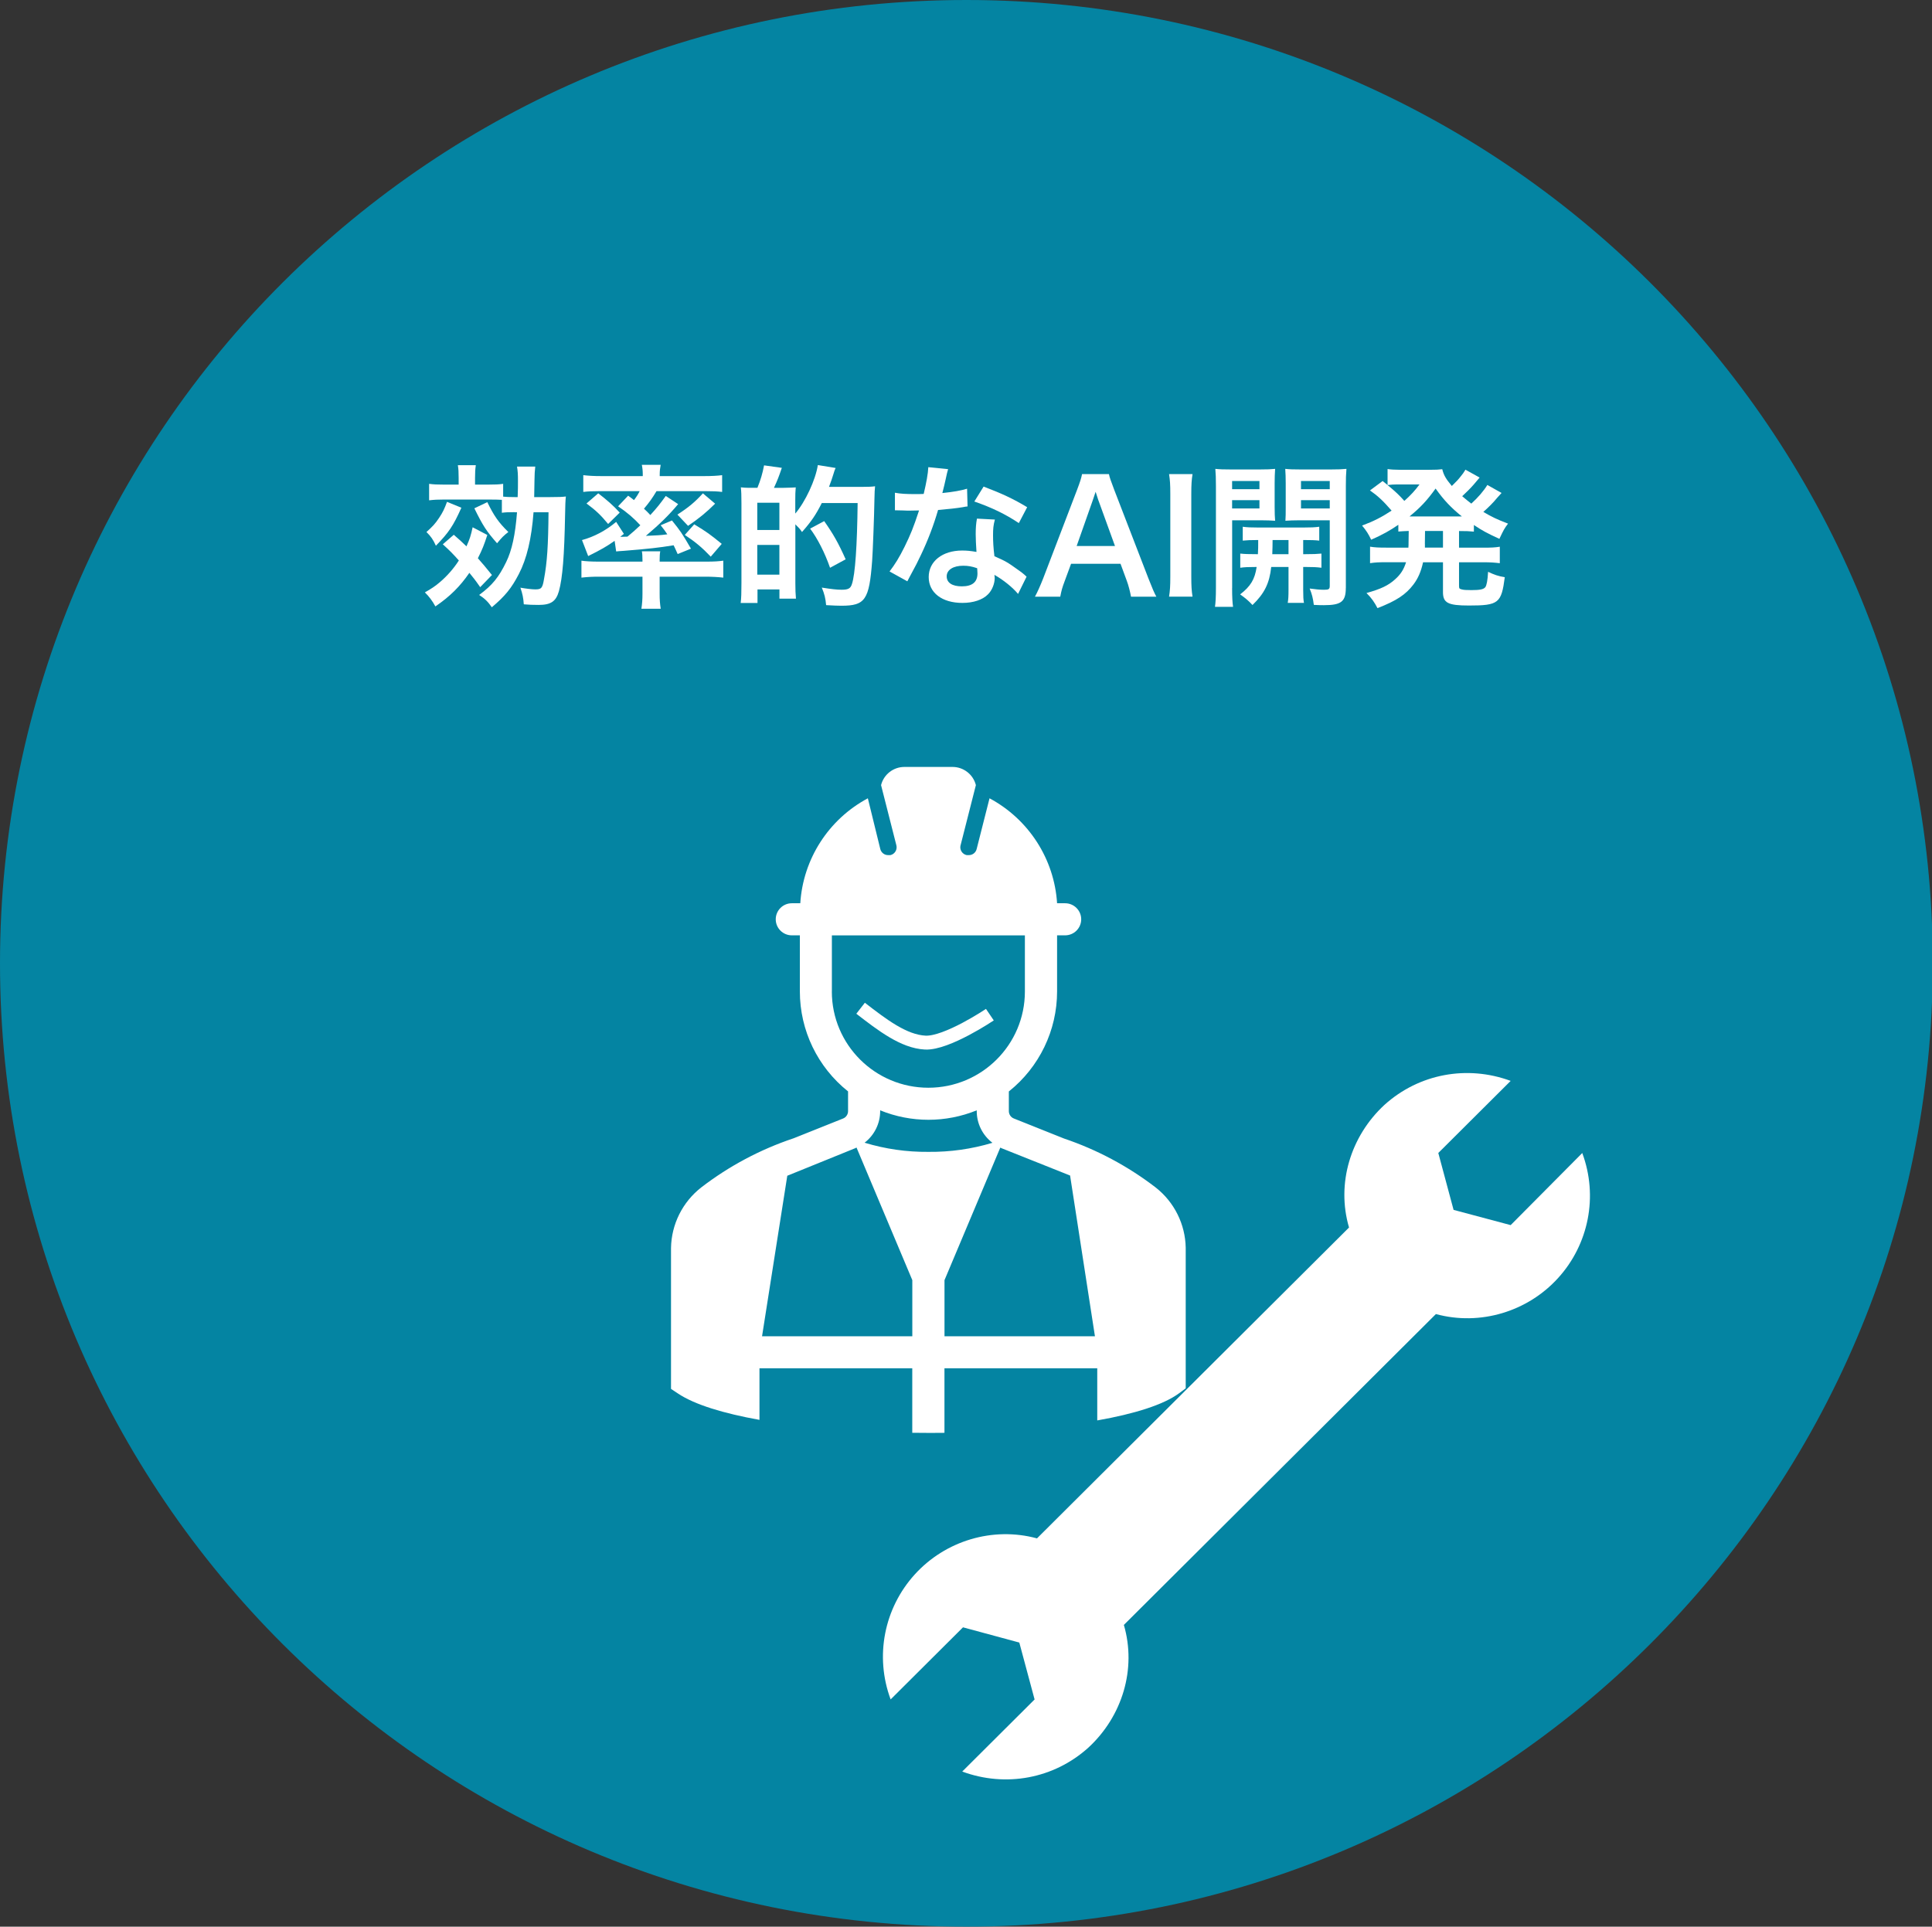
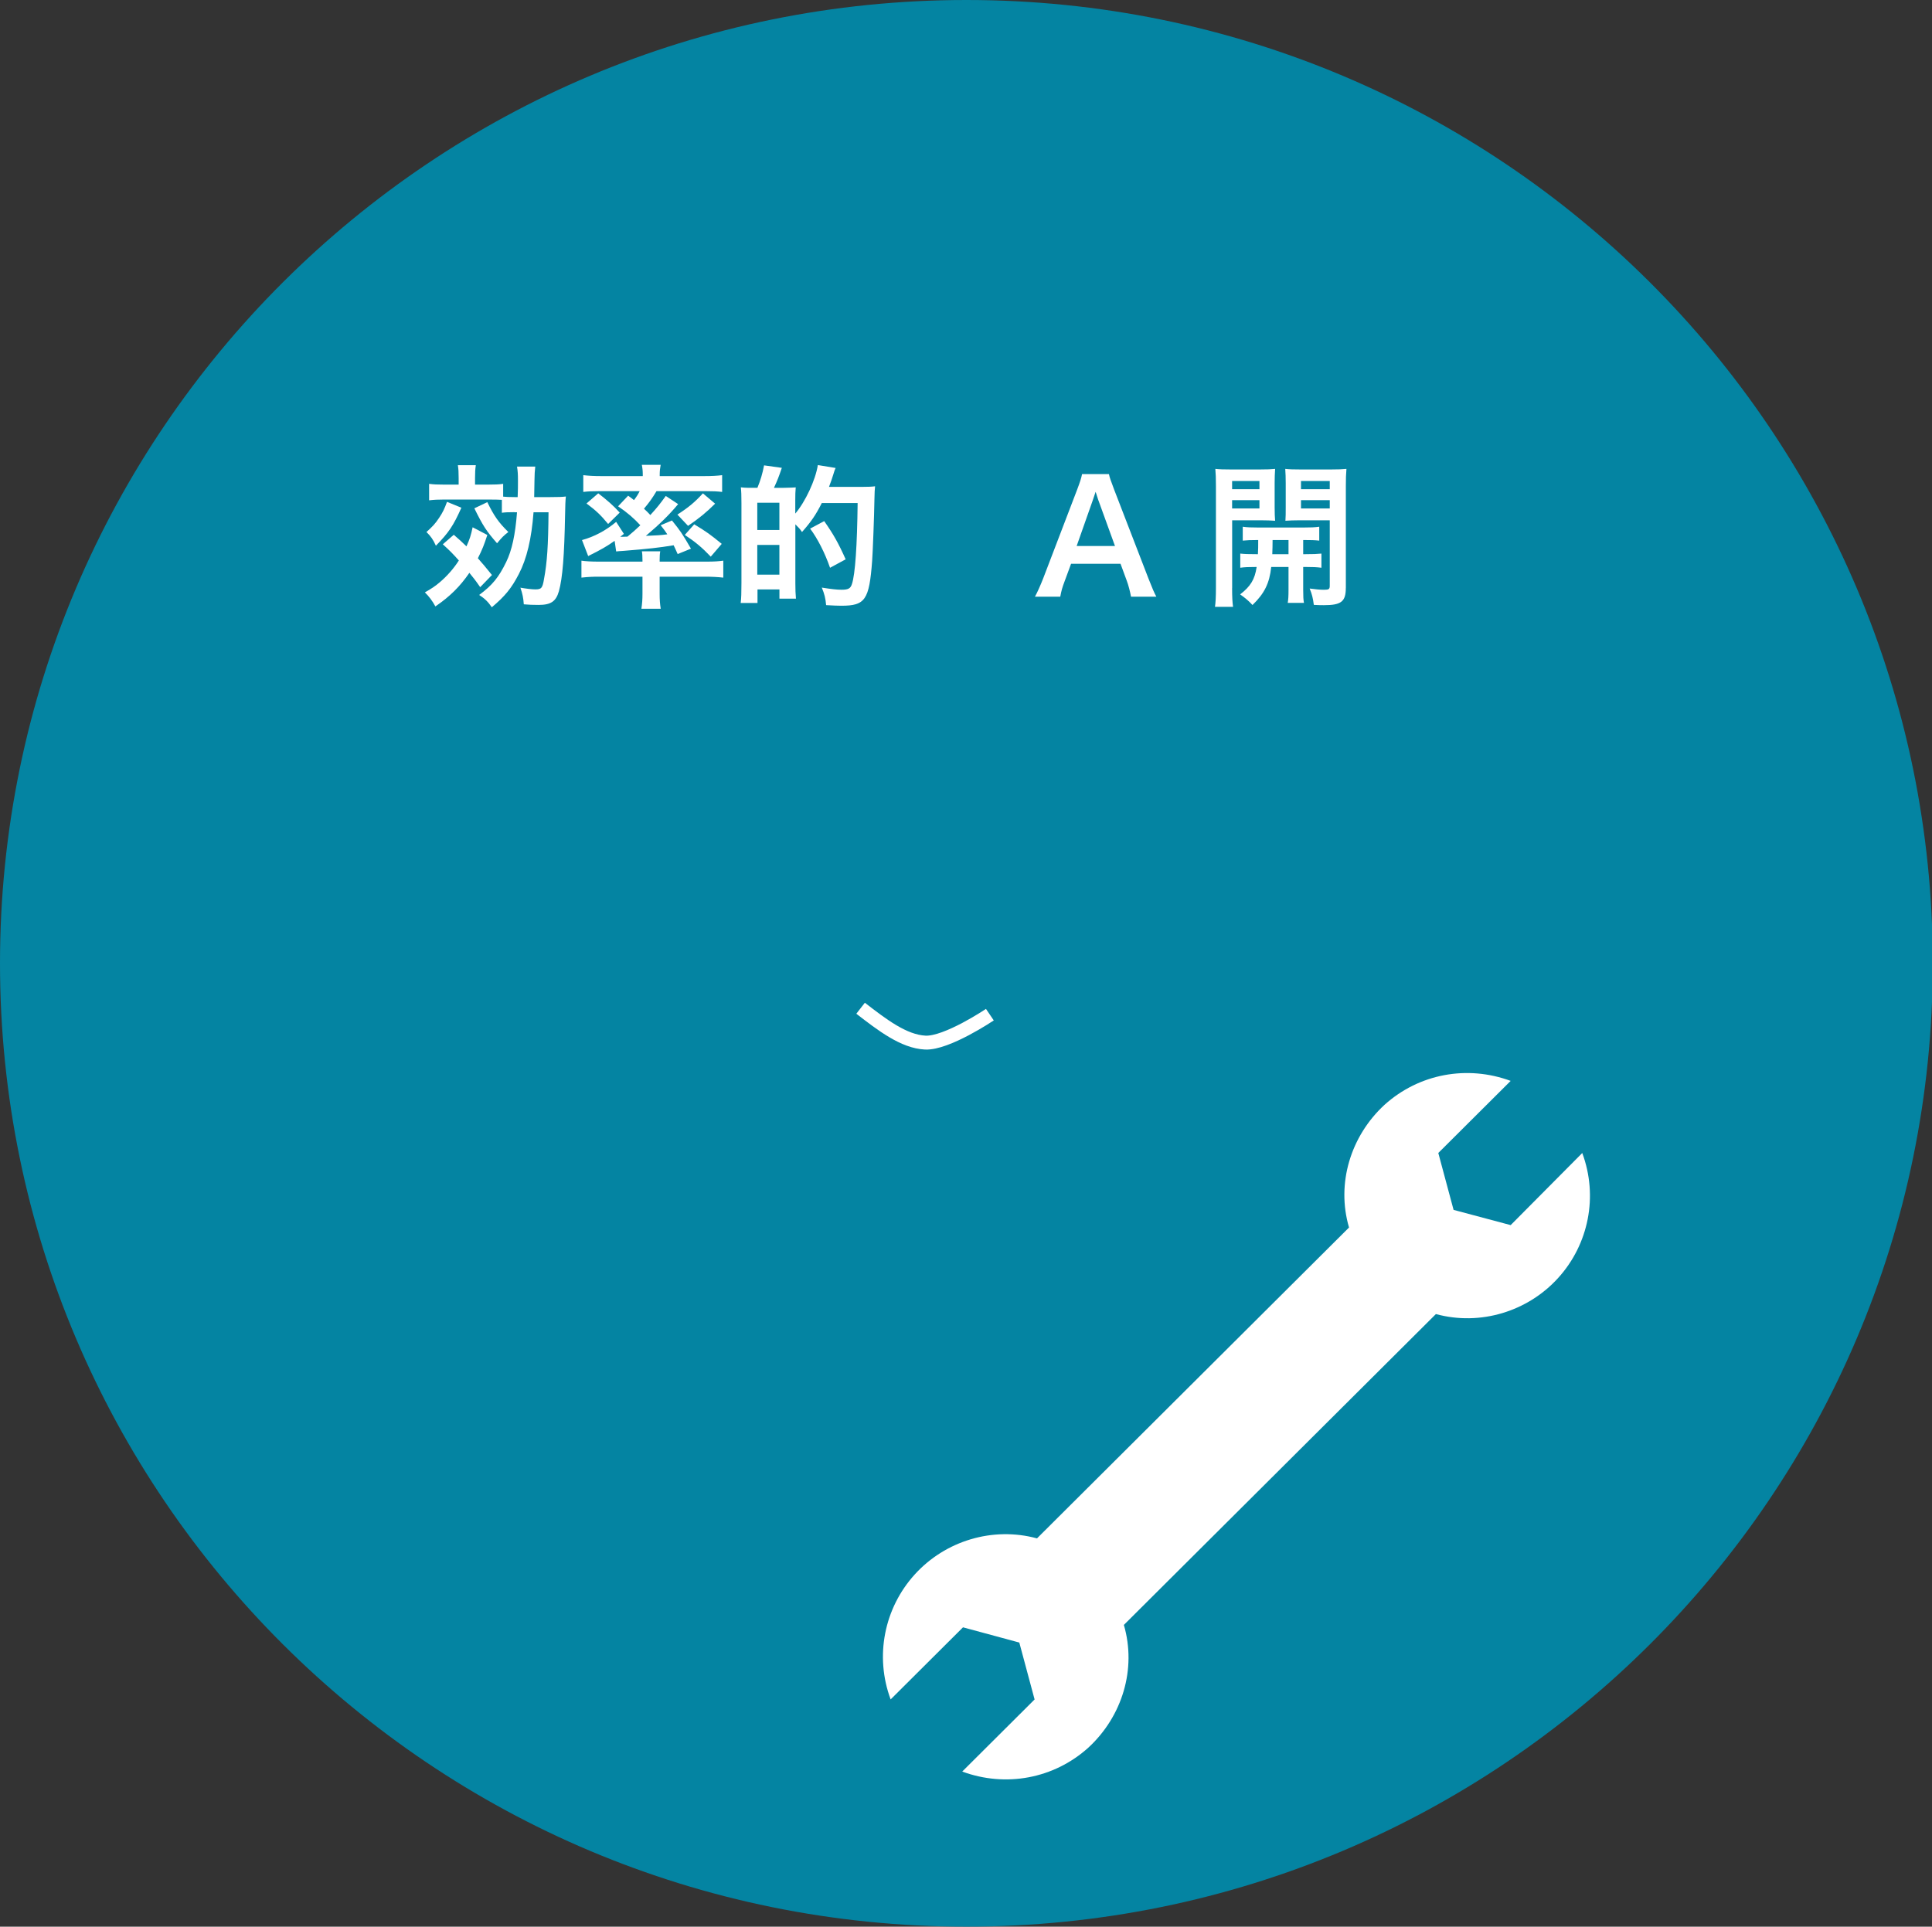
<svg xmlns="http://www.w3.org/2000/svg" width="390" height="389" xml:space="preserve" overflow="hidden">
  <rect width="100%" height="100%" fill="#333333" stroke="none" />
  <defs>
    <clipPath id="clip0">
      <path d="M649.959 537.841 807.611 537.841 807.611 380.697 649.959 380.697 649.959 537.841 649.959 537.841Z" />
    </clipPath>
    <clipPath id="clip1">
      <path d="M587.812 537.841 807.611 537.841 807.611 317.155 587.812 317.155 587.812 537.841 587.812 537.841Z" fill-rule="evenodd" clip-rule="evenodd" />
    </clipPath>
    <clipPath id="clip2">
-       <path d="M587.812 474.403 745.465 474.403 745.465 317.155 587.812 317.155 587.812 474.403 587.812 474.403Z" />
-     </clipPath>
+       </clipPath>
    <clipPath id="clip3">
      <path d="M587.812 537.841 807.611 537.841 807.611 317.155 587.812 317.155 587.812 537.841 587.812 537.841Z" fill-rule="evenodd" clip-rule="evenodd" />
    </clipPath>
  </defs>
  <g transform="translate(-480 -172)">
    <path d="M388.991 194.496C388.991 301.913 301.913 388.991 194.496 388.991 87.079 388.991 3.16337e-06 301.913 3.16337e-06 194.496 3.16337e-06 87.079 87.079 3.16337e-06 194.496 3.16337e-06 301.913 3.16337e-06 388.991 87.079 388.991 194.496Z" fill="#0484A2" transform="matrix(1.003 0 0 1 480 172)" />
    <g>
      <g clip-path="url(#clip0)">
        <path d="M304.036 247.352 292.547 244.277 289.472 232.788 304.036 218.233C295.294 214.994 285.585 216.773 278.622 223.088 271.824 229.394 268.913 238.939 271.504 247.836L208.705 310.601C199.799 308.173 190.254 311.084 184.104 317.882 177.954 324.681 176.01 334.381 179.249 343.114L193.813 328.559 205.146 331.634 208.222 343.123 193.658 357.678C202.4 360.918 212.109 359.138 219.071 352.824 225.869 346.518 228.78 336.973 226.189 328.075L288.988 265.311C297.894 267.738 307.439 264.827 313.589 258.029 319.74 251.231 321.683 241.53 318.444 232.797L304.036 247.352 304.036 247.352Z" fill="#FFFFFF" transform="matrix(1.003 0 0 1 480 172)" />
      </g>
    </g>
    <g clip-path="url(#clip1)">
      <g>
        <g clip-path="url(#clip2)">
          <path d="M159.632 229.851C152.972 232.097 146.727 235.432 141.155 239.725 137.372 242.679 135.126 247.18 135.048 251.982L135.048 280.419 136.491 281.378C139.851 283.624 145.664 285.377 152.851 286.673L152.851 276.255 183.603 276.255 183.603 289.282C184.83 289.299 186.056 289.308 187.292 289.308 188.224 289.308 189.149 289.299 190.082 289.29L190.082 276.255 220.833 276.255 220.833 286.785C228.297 285.464 234.196 283.624 237.341 281.274L238.636 280.307 238.636 251.913C238.55 247.162 236.33 242.696 232.598 239.759 227.035 235.466 220.79 232.123 214.139 229.869L204.049 225.826C203.436 225.584 203.039 224.988 203.039 224.332L203.039 220.367C209.172 215.46 212.748 208.032 212.748 200.18L212.748 188.846 214.363 188.846C216.151 188.846 217.603 187.395 217.603 185.607 217.603 183.819 216.151 182.368 214.363 182.368L212.748 182.368C212.187 173.427 207.038 165.42 199.152 161.178L196.56 171.423C196.379 172.166 195.705 172.676 194.945 172.65L194.556 172.65C193.684 172.469 193.122 171.605 193.304 170.732 193.304 170.732 193.304 170.732 193.304 170.732 193.304 170.698 193.321 170.672 193.33 170.646L196.405 158.518C195.869 156.367 193.934 154.855 191.723 154.847L182.014 154.847C179.794 154.847 177.859 156.367 177.323 158.518L180.398 170.646C180.632 171.51 180.122 172.399 179.267 172.633L179.172 172.65 178.783 172.65C178.023 172.676 177.349 172.158 177.168 171.423L174.663 161.178C166.767 165.411 161.628 173.427 161.066 182.368L159.364 182.368C157.576 182.368 156.125 183.819 156.125 185.607 156.125 187.395 157.576 188.846 159.364 188.846L160.98 188.846 160.98 200.18C160.98 208.032 164.547 215.452 170.68 220.358L170.68 224.332C170.68 224.988 170.292 225.576 169.687 225.826L159.65 229.851ZM167.424 200.188 167.424 188.855 206.269 188.855 206.269 200.188C206.269 210.917 197.571 219.615 186.842 219.615 176.114 219.615 167.415 210.917 167.415 200.188L167.415 200.188ZM183.612 269.794 153.37 269.794 158.449 237.384 172.106 231.83C172.201 231.786 172.287 231.735 172.382 231.691L183.612 258.461 183.612 269.794 183.612 269.794ZM186.851 232.564C182.497 232.607 178.17 231.985 174.006 230.715 175.984 229.186 177.142 226.837 177.142 224.34L177.142 224.176C183.37 226.724 190.349 226.724 196.577 224.176L196.577 224.34C196.577 226.845 197.744 229.212 199.739 230.733 195.567 231.994 191.222 232.607 186.86 232.564L186.86 232.564ZM190.09 269.794 190.09 258.461 201.32 231.7C201.415 231.743 201.501 231.804 201.605 231.838L215.365 237.341 220.367 269.794 190.099 269.794Z" fill="#FFFFFF" transform="matrix(1.003 0 0 1 480 172)" />
        </g>
      </g>
      <g clip-path="url(#clip3)">
        <path d="M173.203 203.566C177.539 206.926 181.875 210.286 186.212 210.502 190.548 210.718 199.221 204.861 199.221 204.861L199.221 204.861" stroke="#FFFFFF" stroke-width="2.807" stroke-miterlimit="8" fill="none" transform="matrix(1.003 0 0 1 480 172)" />
      </g>
    </g>
    <path d="M91.331 107.976C92.54 109.03 92.886 109.341 93.879 110.309 94.535 108.849 94.751 108.192 95.123 106.456L98.077 108.011C97.421 110.032 97.084 110.905 96.177 112.71 97.231 113.919 97.697 114.455 99.01 116.096L96.643 118.549C95.615 117.055 95.244 116.623 94.466 115.656 92.6 118.394 90.545 120.441 87.625 122.437 87.038 121.348 86.347 120.415 85.509 119.603 86.787 118.886 87.625 118.325 88.523 117.547 89.923 116.364 91.322 114.783 92.35 113.159 91.072 111.725 90.545 111.198 89.119 109.894L91.331 107.968ZM92.86 102.5C91.244 106.136 90.311 107.536 87.729 110.179 87.167 108.935 86.735 108.313 85.828 107.415 87.038 106.326 87.573 105.765 88.376 104.556 89.119 103.433 89.43 102.785 89.966 101.325L92.86 102.508ZM103.554 103.407C102.189 103.407 101.653 103.441 101.005 103.528L101.005 100.919C100.504 100.884 99.666 100.859 98.518 100.859L89.284 100.859C88.135 100.859 87.383 100.893 86.364 101.014L86.364 97.688C87.297 97.809 87.953 97.844 89.413 97.844L92.307 97.844 92.307 96.505C92.307 95.356 92.272 94.674 92.151 93.922L95.762 93.922C95.641 94.76 95.607 95.417 95.607 96.505L95.607 97.844 98.189 97.844C99.649 97.844 100.461 97.809 101.265 97.688L101.265 100.271C101.826 100.332 102.448 100.366 103.597 100.366L104.184 100.366C104.245 98.967 104.245 98.034 104.245 97.04 104.245 95.797 104.21 95.114 104.055 94.207L107.726 94.207C107.605 95.296 107.605 95.512 107.57 96.945 107.536 99.027 107.536 99.744 107.51 100.366L110.715 100.366C112.52 100.366 113.168 100.332 113.885 100.245 113.79 101.118 113.764 101.956 113.729 103.916 113.574 112.218 113.228 116.666 112.485 119.37 111.898 121.426 110.87 122.134 108.408 122.134 107.32 122.134 106.326 122.1 105.419 122.013 105.324 120.674 105.169 119.932 104.737 118.653 105.791 118.843 107.104 118.999 107.726 118.999 108.97 118.999 109.186 118.748 109.497 116.856 110.119 113.496 110.335 110.205 110.395 103.424L107.38 103.424C106.974 108.806 106.016 112.814 104.426 115.889 102.932 118.783 101.662 120.338 98.984 122.609 98.241 121.521 97.585 120.864 96.436 120.122 99.114 118.135 100.383 116.545 101.878 113.47 103.027 111.103 103.709 107.968 104.055 103.424L103.554 103.424ZM98.077 101.385C99.416 104.15 100.349 105.489 102.31 107.415 101.377 108.132 101.066 108.443 100.038 109.687 97.896 107.233 97.205 106.171 95.468 102.629L98.077 101.385Z" fill="#FFFFFF" transform="matrix(1.003 0 0 1 480 172)" />
    <path d="M120.657 116.433C119.258 116.433 118.385 116.468 117.02 116.623L117.02 113.202C117.798 113.323 119.042 113.392 120.346 113.392L129.304 113.392 129.304 113.142C129.304 112.365 129.269 111.743 129.183 111.311L132.88 111.311C132.785 111.777 132.759 112.399 132.759 113.142L132.759 113.392 142.365 113.392C143.643 113.392 144.662 113.332 145.569 113.202L145.569 116.623C144.516 116.502 143.298 116.433 141.933 116.433L132.759 116.433 132.759 119.888C132.759 121.098 132.82 121.91 132.975 122.903L129.088 122.903C129.243 121.875 129.304 121.037 129.304 119.888L129.304 116.433 120.657 116.433ZM126.41 100.072C126.972 100.478 127.127 100.599 127.594 100.971 128.155 100.228 128.371 99.882 128.742 99.165L120.597 99.165C119.258 99.165 118.385 99.2 117.392 99.321L117.392 95.935C118.42 96.056 119.448 96.125 121.063 96.125L129.364 96.125 129.364 95.814C129.364 95.071 129.304 94.51 129.174 93.853L132.966 93.853C132.845 94.535 132.776 95.037 132.776 95.779L132.776 96.125 141.639 96.125C143.289 96.125 144.343 96.064 145.336 95.935L145.336 99.321C144.343 99.2 143.47 99.165 142.106 99.165L132.129 99.165C131.23 100.66 130.669 101.437 129.606 102.707 130.228 103.269 130.349 103.424 130.885 103.986 132.249 102.491 132.811 101.774 133.994 100.133L136.482 101.783C134.616 104.02 132.811 105.791 129.986 108.192 132.258 108.097 132.88 108.071 134.305 107.881 133.873 107.225 133.649 106.914 132.966 106.05L135.238 105.083C136.949 107.225 137.165 107.51 139.065 110.775L136.387 111.864C135.981 110.931 135.826 110.62 135.575 110.093 132.5 110.594 130.539 110.81 125.529 111.216 124.812 111.25 124.285 111.311 124.009 111.337L123.698 109.194C122.177 110.283 120.934 111 118.377 112.27L117.133 109.039C119.56 108.382 121.953 107.113 124.009 105.368L125.564 107.795 124.821 108.382 125.166 108.382C125.227 108.382 126.065 108.348 126.289 108.348 127.438 107.38 127.939 106.948 128.872 106.05 127.594 104.651 126.229 103.467 124.397 102.223L126.419 100.081ZM120.407 99.606C122.177 100.971 123.395 102.033 124.726 103.493L122.393 105.791C120.899 103.986 119.966 103.087 118.04 101.653L120.407 99.597ZM143.92 101.696C142.175 103.441 140.654 104.685 138.478 106.171L136.335 103.899C138.633 102.405 139.851 101.377 141.466 99.606L143.92 101.688ZM139.721 105.86C142.27 107.415 142.952 107.916 145.258 109.808L143.047 112.39C141.337 110.585 139.937 109.402 137.821 108.002L139.721 105.86Z" fill="#FFFFFF" transform="matrix(1.003 0 0 1 480 172)" />
    <path d="M152.437 98.492C153.059 96.971 153.465 95.598 153.776 93.957L157.352 94.458C156.73 96.289 156.453 97.006 155.762 98.5L157.473 98.5C158.993 98.466 159.9 98.44 160.151 98.405 160.127 98.572 160.107 98.883 160.09 99.338 160.09 99.399 160.056 99.494 160.056 101.083L160.056 103.692C162.077 101.325 164.133 96.911 164.599 93.896L168.175 94.484C167.985 94.915 167.925 95.071 167.743 95.693 167.623 96.159 167.122 97.593 166.845 98.302L173.471 98.302C174.749 98.302 175.492 98.267 176.114 98.181 176.051 98.722 176.01 99.54 175.993 100.634 175.932 104.487 175.647 111.673 175.526 113.254 174.939 121.124 174.127 122.298 169.341 122.298 168.599 122.298 167.821 122.264 166.266 122.177 166.145 120.778 165.921 119.906 165.394 118.636 167.355 118.947 168.409 119.068 169.376 119.068 170.715 119.068 171.181 118.817 171.458 117.919 172.114 115.993 172.512 110.11 172.607 101.567L165.394 101.567C164.185 103.96 163.278 105.299 161.412 107.415 160.945 106.732 160.85 106.637 160.073 105.86L160.073 117.798C160.073 118.947 160.107 120.009 160.194 120.873L156.868 120.873 156.868 119.007 152.454 119.007 152.454 121.746 149.068 121.746C149.189 120.813 149.223 119.664 149.223 117.737L149.223 101.567C149.223 99.917 149.189 99.2 149.102 98.397 149.629 98.457 150.251 98.492 150.752 98.492L152.463 98.492ZM152.411 107.009 156.859 107.009 156.859 101.506 152.411 101.506 152.411 107.009ZM152.411 116.027 156.859 116.027 156.859 110.024 152.411 110.024 152.411 116.027ZM167.052 114.628C166.024 111.639 164.504 108.659 163.044 106.732L165.878 105.212C167.743 107.89 168.711 109.6 170.197 112.926L167.052 114.636Z" fill="#FFFFFF" transform="matrix(1.003 0 0 1 480 172)" />
-     <path d="M190.816 94.725C190.689 95.117 190.522 95.811 190.315 96.807 190.159 97.55 190.004 98.172 189.658 99.546 191.801 99.33 193.425 99.045 194.634 98.673L194.729 102.249C194.383 102.284 194.323 102.284 193.736 102.405 192.613 102.595 190.721 102.811 188.795 102.966 187.896 106.076 186.773 109.03 185.374 111.984 184.657 113.505 184.38 114.066 183.197 116.243 182.927 116.738 182.731 117.113 182.61 117.366L179.033 115.379C180.122 113.945 180.994 112.546 182.048 110.404 183.257 107.916 183.793 106.637 184.968 103.061 183.568 103.096 183.378 103.096 183.007 103.096 182.601 103.096 182.42 103.096 181.763 103.061L180.113 103.027 180.113 99.485C181.236 99.701 182.411 99.761 184.311 99.761 184.683 99.761 185.21 99.761 185.901 99.727 186.428 97.516 186.773 95.65 186.834 94.32L190.816 94.725ZM204.896 119.914C203.773 118.575 201.976 117.115 200.136 116.062 200.171 116.338 200.197 116.563 200.197 116.684 200.197 117.832 199.67 119.171 198.858 119.983 197.77 121.106 195.904 121.728 193.692 121.728 189.589 121.728 186.911 119.672 186.911 116.502 186.911 113.332 189.676 111.155 193.632 111.155 194.565 111.155 195.221 111.216 196.526 111.432 196.431 109.998 196.37 108.788 196.37 107.855 196.37 106.646 196.431 105.739 196.621 104.711L200.231 104.901C199.92 106.05 199.86 106.767 199.86 108.045 199.86 109.324 199.92 110.533 200.136 112.304 202.374 113.297 202.685 113.453 205.051 115.163 205.518 115.474 205.639 115.595 206.14 116.001 206.307 116.168 206.462 116.312 206.606 116.433L204.896 119.914ZM193.856 114.222C191.835 114.222 190.531 115.06 190.531 116.364 190.531 117.668 191.654 118.385 193.58 118.385 195.696 118.385 196.724 117.513 196.724 115.777 196.724 115.466 196.664 114.723 196.664 114.723 195.575 114.351 194.833 114.222 193.865 114.222ZM205.051 105.61C202.348 103.804 199.584 102.465 196.094 101.256L197.96 98.241C201.631 99.641 203.963 100.729 206.727 102.405L205.051 105.61Z" fill="#FFFFFF" transform="matrix(1.003 0 0 1 480 172)" />
    <path d="M227.631 120.476C227.441 119.448 227.105 118.109 226.759 117.211L225.515 113.824 215.564 113.824 214.32 117.211C213.759 118.705 213.638 119.171 213.387 120.476L208.291 120.476C208.757 119.638 209.379 118.238 209.941 116.805L216.782 98.863C217.369 97.308 217.62 96.531 217.775 95.719L223.183 95.719C223.338 96.462 223.528 96.963 224.237 98.863L231.139 116.805C231.916 118.791 232.287 119.664 232.728 120.476L227.631 120.476ZM221.066 101.04C220.946 100.694 220.851 100.323 220.505 99.295 220.171 100.269 219.976 100.85 219.918 101.04L216.687 110.24 224.401 110.24 221.075 101.04Z" fill="#FFFFFF" transform="matrix(1.003 0 0 1 480 172)" />
-     <path d="M240.01 95.719C239.82 96.902 239.759 97.861 239.759 99.727L239.759 116.459C239.759 118.29 239.82 119.292 240.01 120.467L235.285 120.467C235.475 119.284 235.535 118.29 235.535 116.459L235.535 99.727C235.535 97.801 235.475 96.963 235.285 95.719L240.01 95.719Z" fill="#FFFFFF" transform="matrix(1.003 0 0 1 480 172)" />
    <path d="M247.974 118.731C247.974 120.562 248.035 121.625 248.164 122.523L244.528 122.523C244.649 121.625 244.718 120.597 244.718 118.67L244.718 98.146C244.718 96.531 244.683 95.658 244.597 94.665 245.469 94.76 246.273 94.786 247.801 94.786L253.459 94.786C255.075 94.786 255.792 94.751 256.63 94.665 256.569 95.563 256.535 96.47 256.535 97.559L256.535 102.344C256.535 103.744 256.569 104.331 256.63 105.143 255.818 105.083 254.859 105.048 253.77 105.048L247.983 105.048 247.983 118.731ZM247.974 98.768 253.477 98.768 253.477 97.118 247.974 97.118 247.974 98.768ZM247.974 102.655 253.477 102.655 253.477 100.979 247.974 100.979 247.974 102.655ZM253.166 111.889C253.226 110.801 253.226 110.456 253.226 109.03 251.792 109.03 250.954 109.065 250.116 109.151L250.116 106.352C250.954 106.473 251.792 106.508 253.261 106.508L262.279 106.508C263.799 106.508 264.646 106.473 265.51 106.352L265.51 109.151C264.672 109.056 263.834 109.03 262.279 109.03L262.279 111.889 262.745 111.889C264.3 111.889 265.078 111.855 265.95 111.769L265.95 114.628C265.017 114.507 264.24 114.472 262.745 114.472L262.279 114.472 262.279 119.076C262.279 120.51 262.313 121.037 262.434 121.72L259.169 121.72C259.29 120.977 259.325 120.415 259.325 119.042L259.325 114.472 255.844 114.472C255.498 117.772 254.479 119.819 252.077 122.152 251.265 121.279 250.643 120.752 249.59 120.009 251.671 118.394 252.544 116.995 252.915 114.472 251.3 114.472 250.427 114.507 249.615 114.628L249.615 111.769C250.488 111.864 251.265 111.889 252.846 111.889L253.157 111.889ZM256.12 109.03C256.12 109.963 256.1 110.916 256.059 111.889L259.325 111.889 259.325 109.03 256.12 109.03ZM270.857 118.705C270.857 121.469 269.924 122.186 266.443 122.186 265.881 122.186 265.449 122.186 264.421 122.126 264.231 120.726 264.076 120.044 263.583 118.826 264.698 118.981 265.7 119.076 266.443 119.076 267.436 119.076 267.626 118.955 267.626 118.264L267.626 105.048 261.536 105.048C260.448 105.048 259.454 105.083 258.703 105.143 258.763 104.245 258.763 103.744 258.763 102.344L258.763 97.559C258.763 96.375 258.729 95.572 258.668 94.665 259.541 94.76 260.258 94.786 261.838 94.786L267.781 94.786C269.336 94.786 270.114 94.751 270.986 94.665 270.891 95.814 270.865 96.565 270.865 98.12L270.865 118.705ZM261.838 98.768 267.626 98.768 267.626 97.118 261.838 97.118 261.838 98.768ZM261.838 102.655 267.626 102.655 267.626 100.979 261.838 100.979 261.838 102.655Z" fill="#FFFFFF" transform="matrix(1.003 0 0 1 480 172)" />
-     <path d="M283.511 107.199C282.544 107.233 282.207 107.259 281.43 107.32L281.43 105.955C279.598 107.199 278.441 107.855 275.962 108.97 275.435 107.847 274.968 107.104 274.13 106.111 276.523 105.212 277.983 104.461 280.073 103.096 278.329 101.075 277.275 100.107 275.72 99.019L278.268 97.118C278.602 97.389 278.933 97.66 279.261 97.93L279.261 94.7C279.849 94.795 280.756 94.855 281.844 94.855L287.597 94.855C289.057 94.855 289.558 94.82 290.266 94.734 290.577 95.978 291.009 96.695 292.193 98.12 293.186 97.127 293.402 96.937 294.024 96.133 294.456 95.572 294.551 95.477 294.68 95.235 294.784 95.068 294.868 94.933 294.931 94.829L297.79 96.419C297.695 96.54 297.289 97.006 296.581 97.853 296.019 98.509 295.061 99.468 294.283 100.185 295.121 100.902 295.467 101.178 296.114 101.679 297.453 100.47 298.602 99.131 299.345 97.913L302.204 99.528C302.014 99.718 301.954 99.805 301.332 100.496 300.52 101.489 299.621 102.396 298.533 103.355 300.209 104.348 301.237 104.849 303.509 105.722 302.792 106.655 302.61 107 301.764 108.797 299.215 107.614 298.308 107.121 296.633 105.998L296.633 107.337C295.7 107.242 295.138 107.216 293.644 107.216L293.644 110.576 298.585 110.576C300.105 110.576 300.917 110.542 301.85 110.386L301.85 113.712C300.883 113.591 299.984 113.522 298.585 113.522L293.644 113.522 293.644 118.152C293.644 118.809 293.678 118.869 294.145 118.99 294.551 119.111 295.078 119.145 296.132 119.145 297.842 119.145 298.585 118.99 298.93 118.558 299.207 118.187 299.397 117.159 299.492 115.448 300.701 116.036 301.608 116.347 302.852 116.537 302.17 121.789 301.608 122.255 295.639 122.255 291.407 122.255 290.413 121.728 290.413 119.551L290.413 113.522 286.405 113.522C285.999 115.388 285.412 116.753 284.479 117.997 282.924 120.052 281.058 121.296 277.231 122.782 276.644 121.633 276.022 120.726 275.02 119.733 277.914 118.921 279.408 118.213 280.773 116.969 281.862 116.001 282.518 115.008 282.984 113.513L279.002 113.513C277.568 113.513 276.765 113.548 275.737 113.703L275.737 110.378C276.705 110.533 277.482 110.568 279.002 110.568L283.451 110.568C283.485 110.162 283.485 109.946 283.485 109.6L283.52 107.208ZM281.153 97.809C280.592 97.809 279.909 97.844 279.253 97.93 280.903 99.295 281.62 99.986 282.639 101.135 283.943 99.952 284.755 99.079 285.688 97.809L281.153 97.809ZM293.558 104.271 294.214 104.271C292.003 102.465 290.638 101.04 288.927 98.639 287.183 101.066 285.878 102.465 283.676 104.271L293.566 104.271ZM286.777 109.842 286.777 110.559 290.413 110.559 290.413 107.199 286.802 107.199 286.768 109.842Z" fill="#FFFFFF" transform="matrix(1.003 0 0 1 480 172)" />
  </g>
</svg>